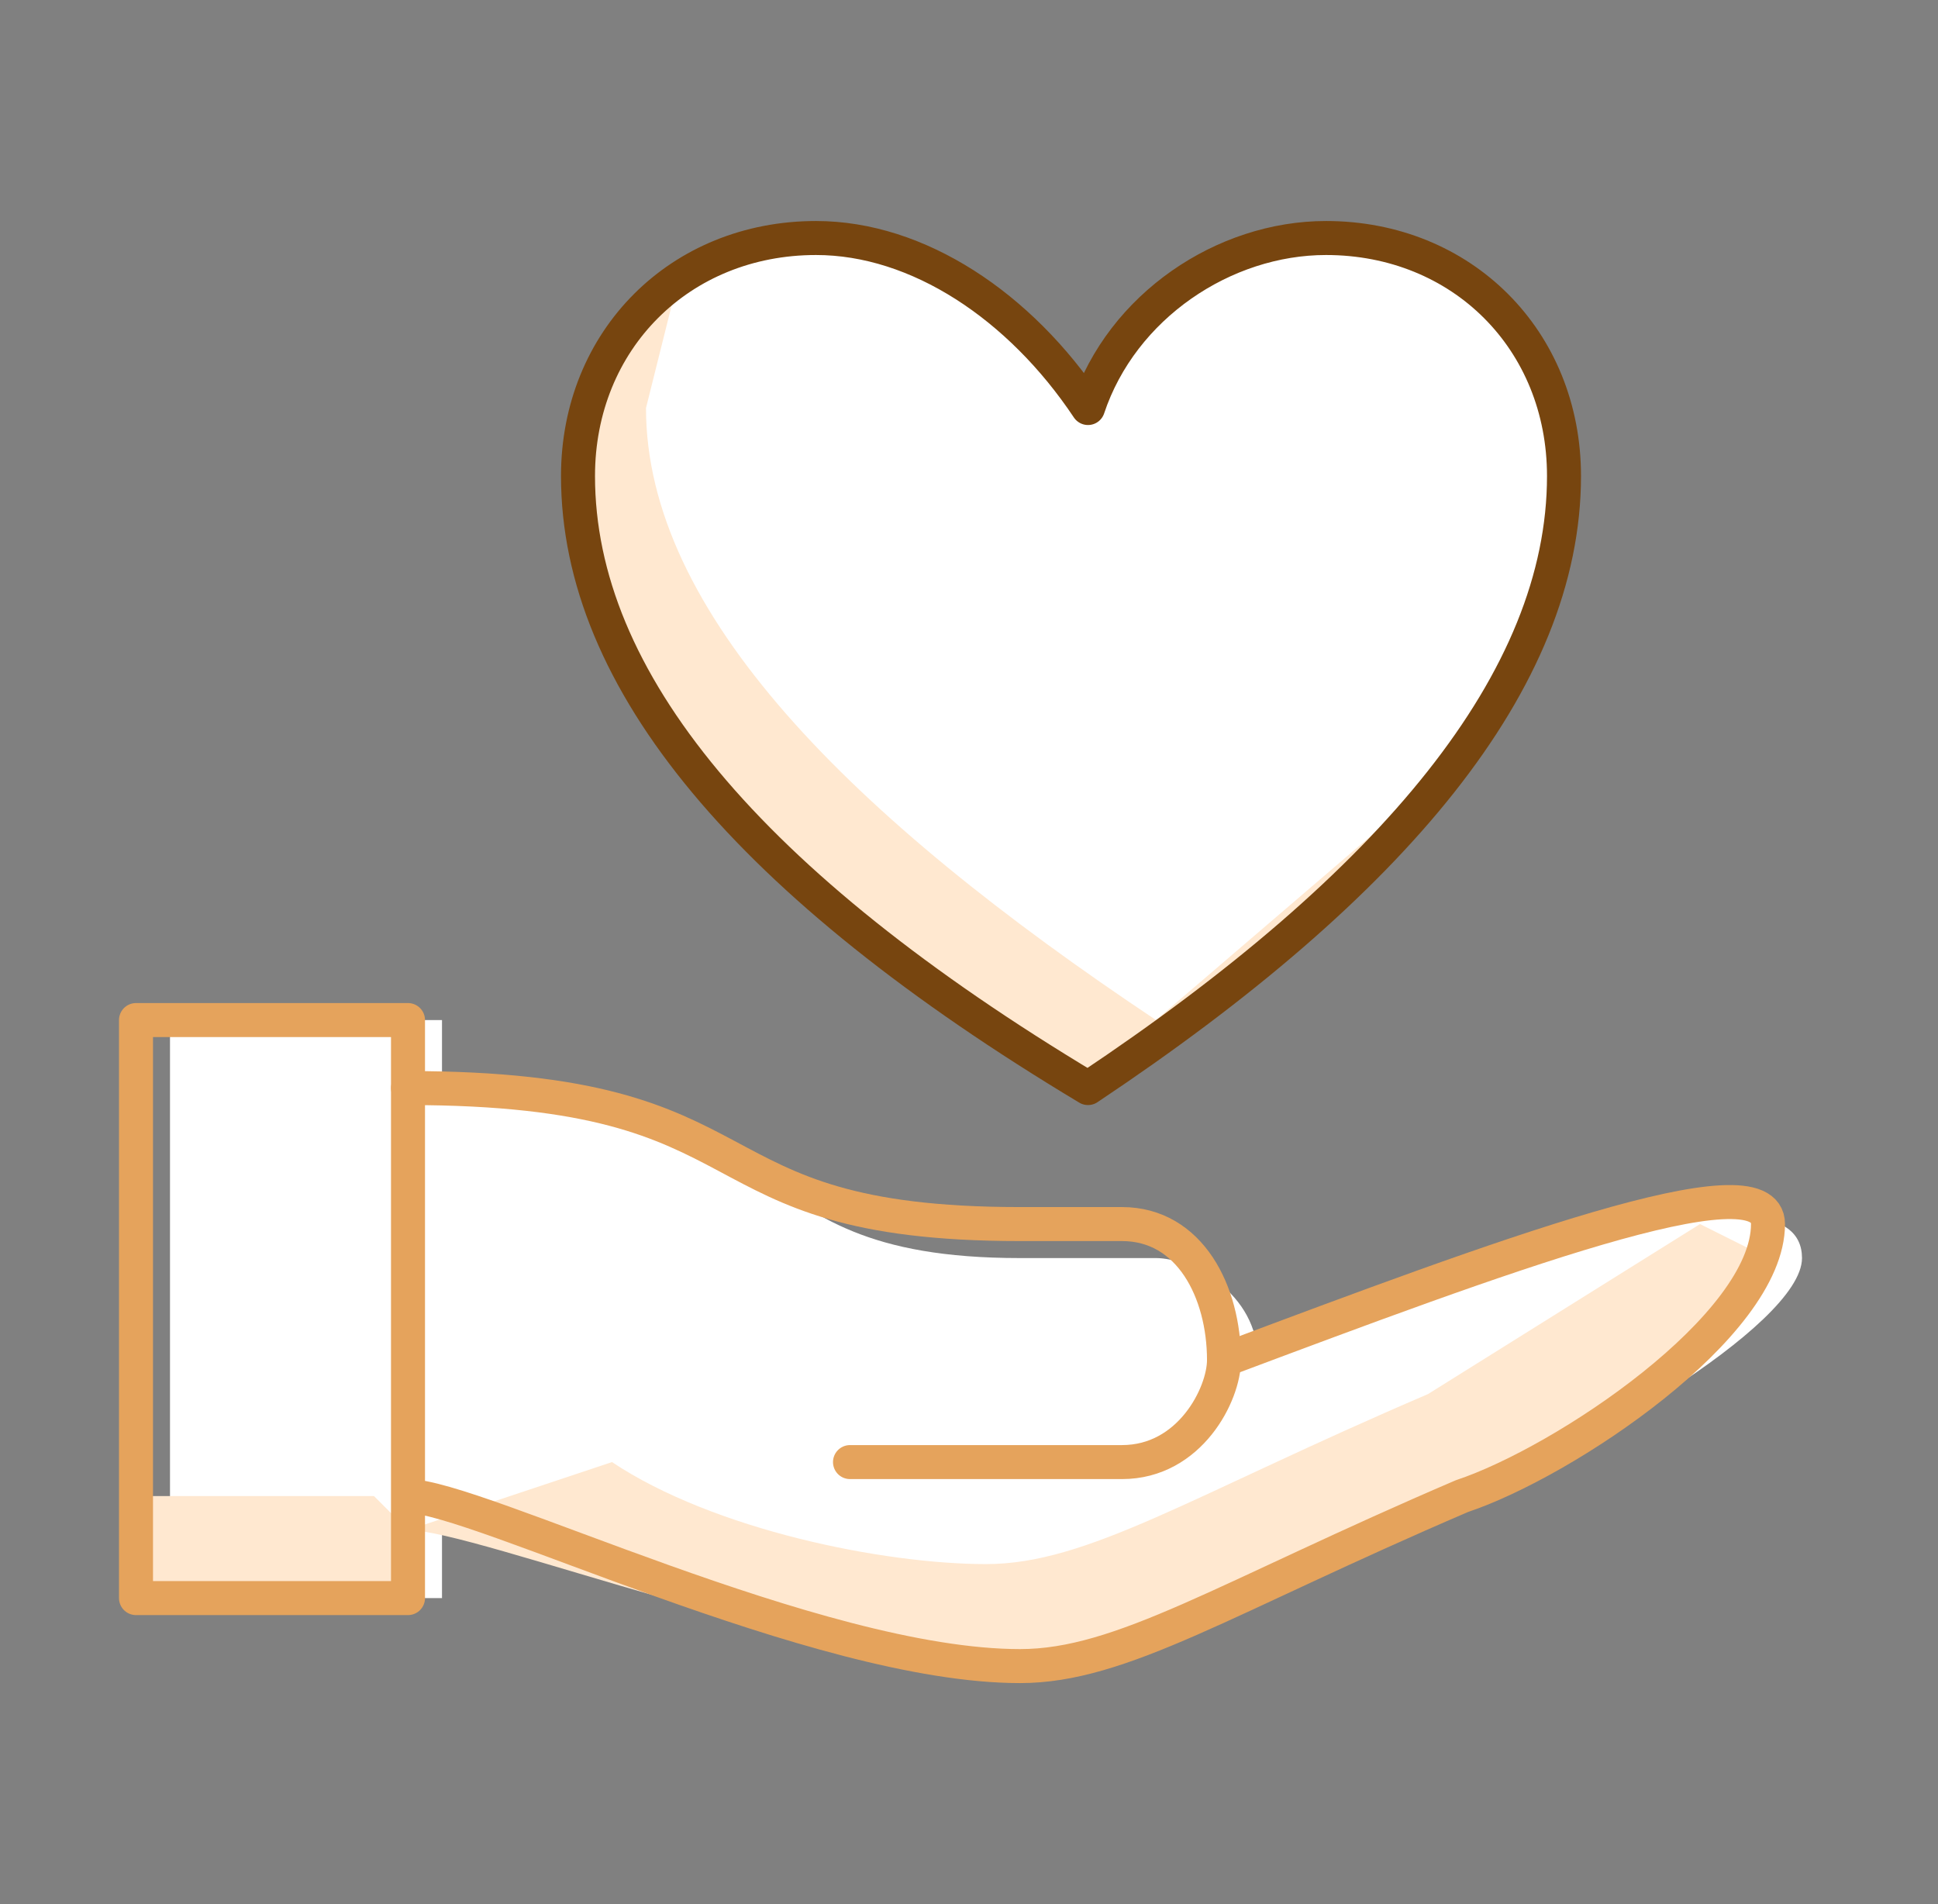
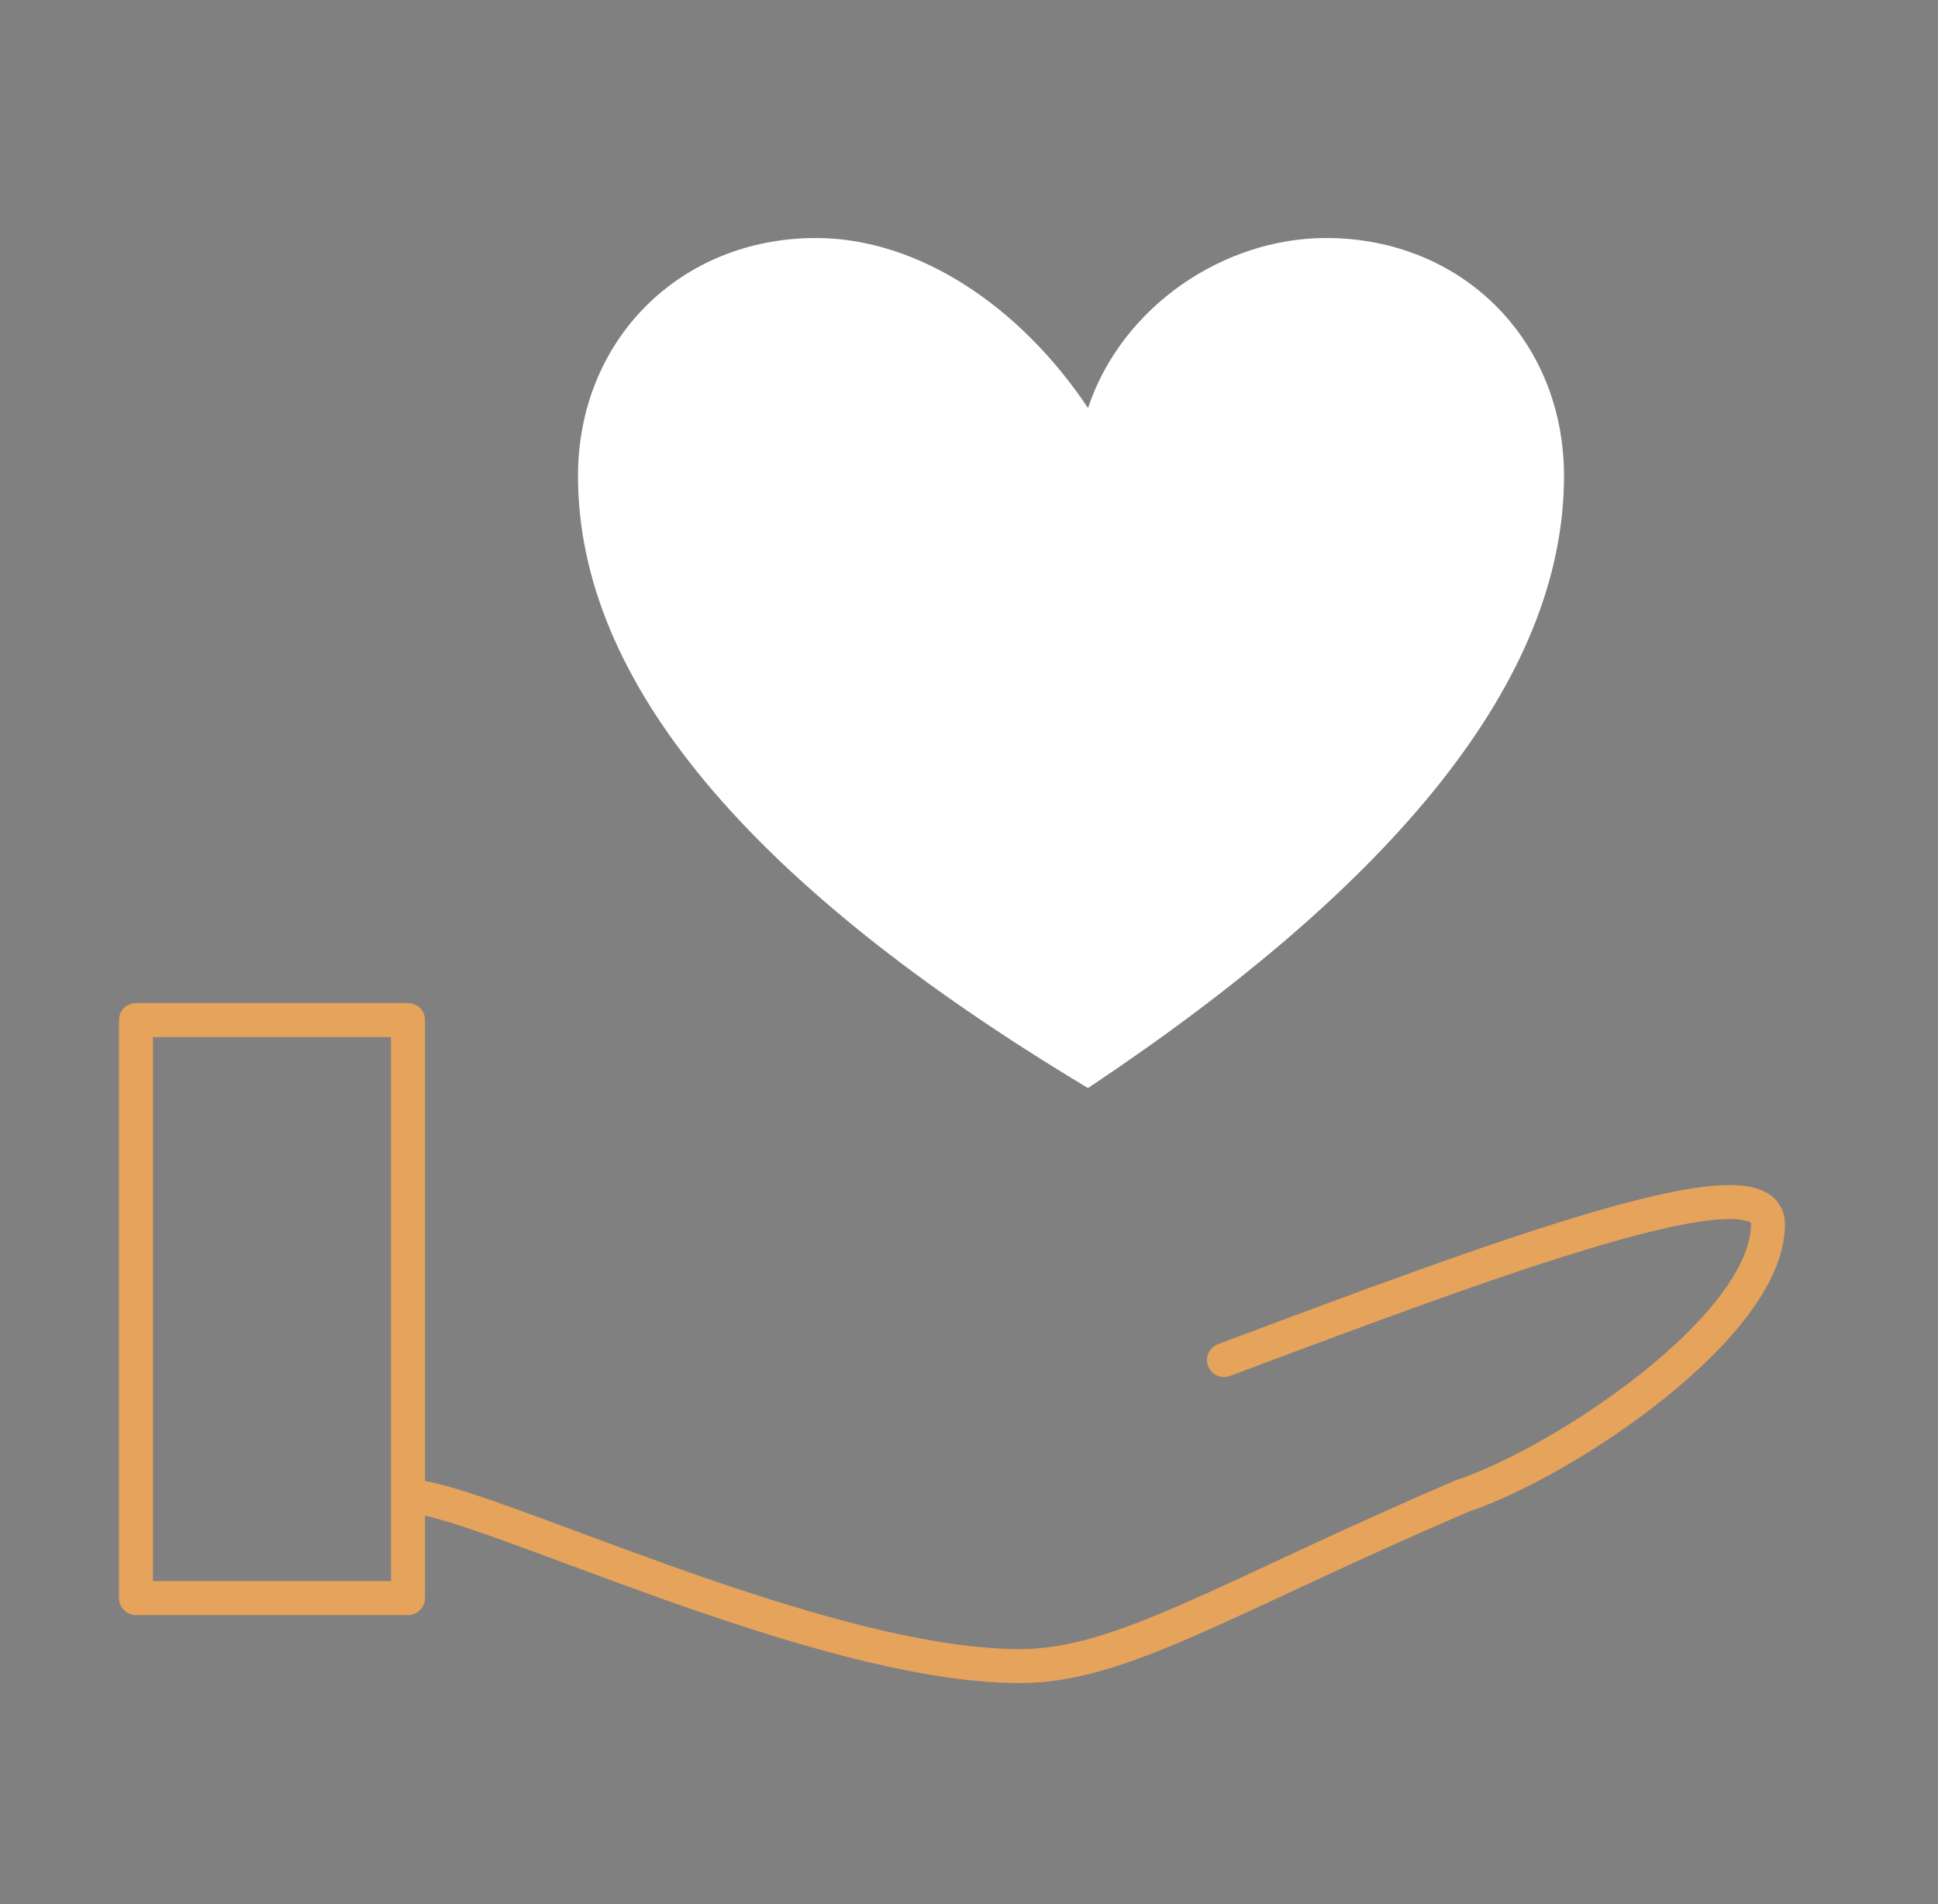
<svg xmlns="http://www.w3.org/2000/svg" width="57" height="56" viewBox="0 0 57 56" fill="none">
  <rect x="0" y="0" width="57" height="56" fill="#808080" stroke="none" />
-   <path fill-rule="evenodd" clip-rule="evenodd" d="M13 30v2c11 0 8 5 17 5h4c1 0 3 1 3 3 7-3 16-6 16-3 0 2-7 6-10 7-6 3-9 5-12 5-6 0-17-4-18-4v2H5V30h8Z" fill="#fff" />
-   <path fill-rule="evenodd" clip-rule="evenodd" d="M29 46c3 0 6-2 13-5l8-5 2 1c0 2-6 6-9 7-7 3-10 5-13 5-6 0-16-4-18-4l6-2c3 2 8 3 11 3ZM11 44l1 1v2H4v-3h7Z" fill="#FFE8D0" />
  <path d="M12 44c2 0 12 5 18 5 3 0 6-2 13-5 3-1 9-5 9-8 0-2-8 1-16 4m-24 7H4V30h8v17Z" stroke="#E5A35C" stroke-linecap="round" stroke-linejoin="round" />
-   <path d="M25 43h8c2 0 3-2 3-3 0-2-1-4-3-4h-3c-10 0-7-4-18-4" stroke="#E5A35C" stroke-linecap="round" stroke-linejoin="round" />
  <path fill-rule="evenodd" clip-rule="evenodd" d="M39 7c-3 0-6 2-7 5-2-3-5-5-8-5-4 0-7 3-7 7 0 6 5 12 15 18 9-6 14-12 14-18 0-4-3-7-7-7Z" fill="#fff" />
-   <path fill-rule="evenodd" clip-rule="evenodd" d="M34 30c-9-6-15-12-15-18l1-4c-2 1-3 3-3 6 0 6 5 12 15 18 4-2 7-5 9-8l-7 6Z" fill="#FFE8D0" />
-   <path clip-rule="evenodd" d="M39 7c-3 0-6 2-7 5-2-3-5-5-8-5-4 0-7 3-7 7 0 0 0 0 0 0 0 6 5 12 15 18 9-6 14-12 14-18 0-4-3-7-7-7 0 0 0 0 0 0Z" stroke="#77450F" stroke-linecap="round" stroke-linejoin="round" />
</svg>